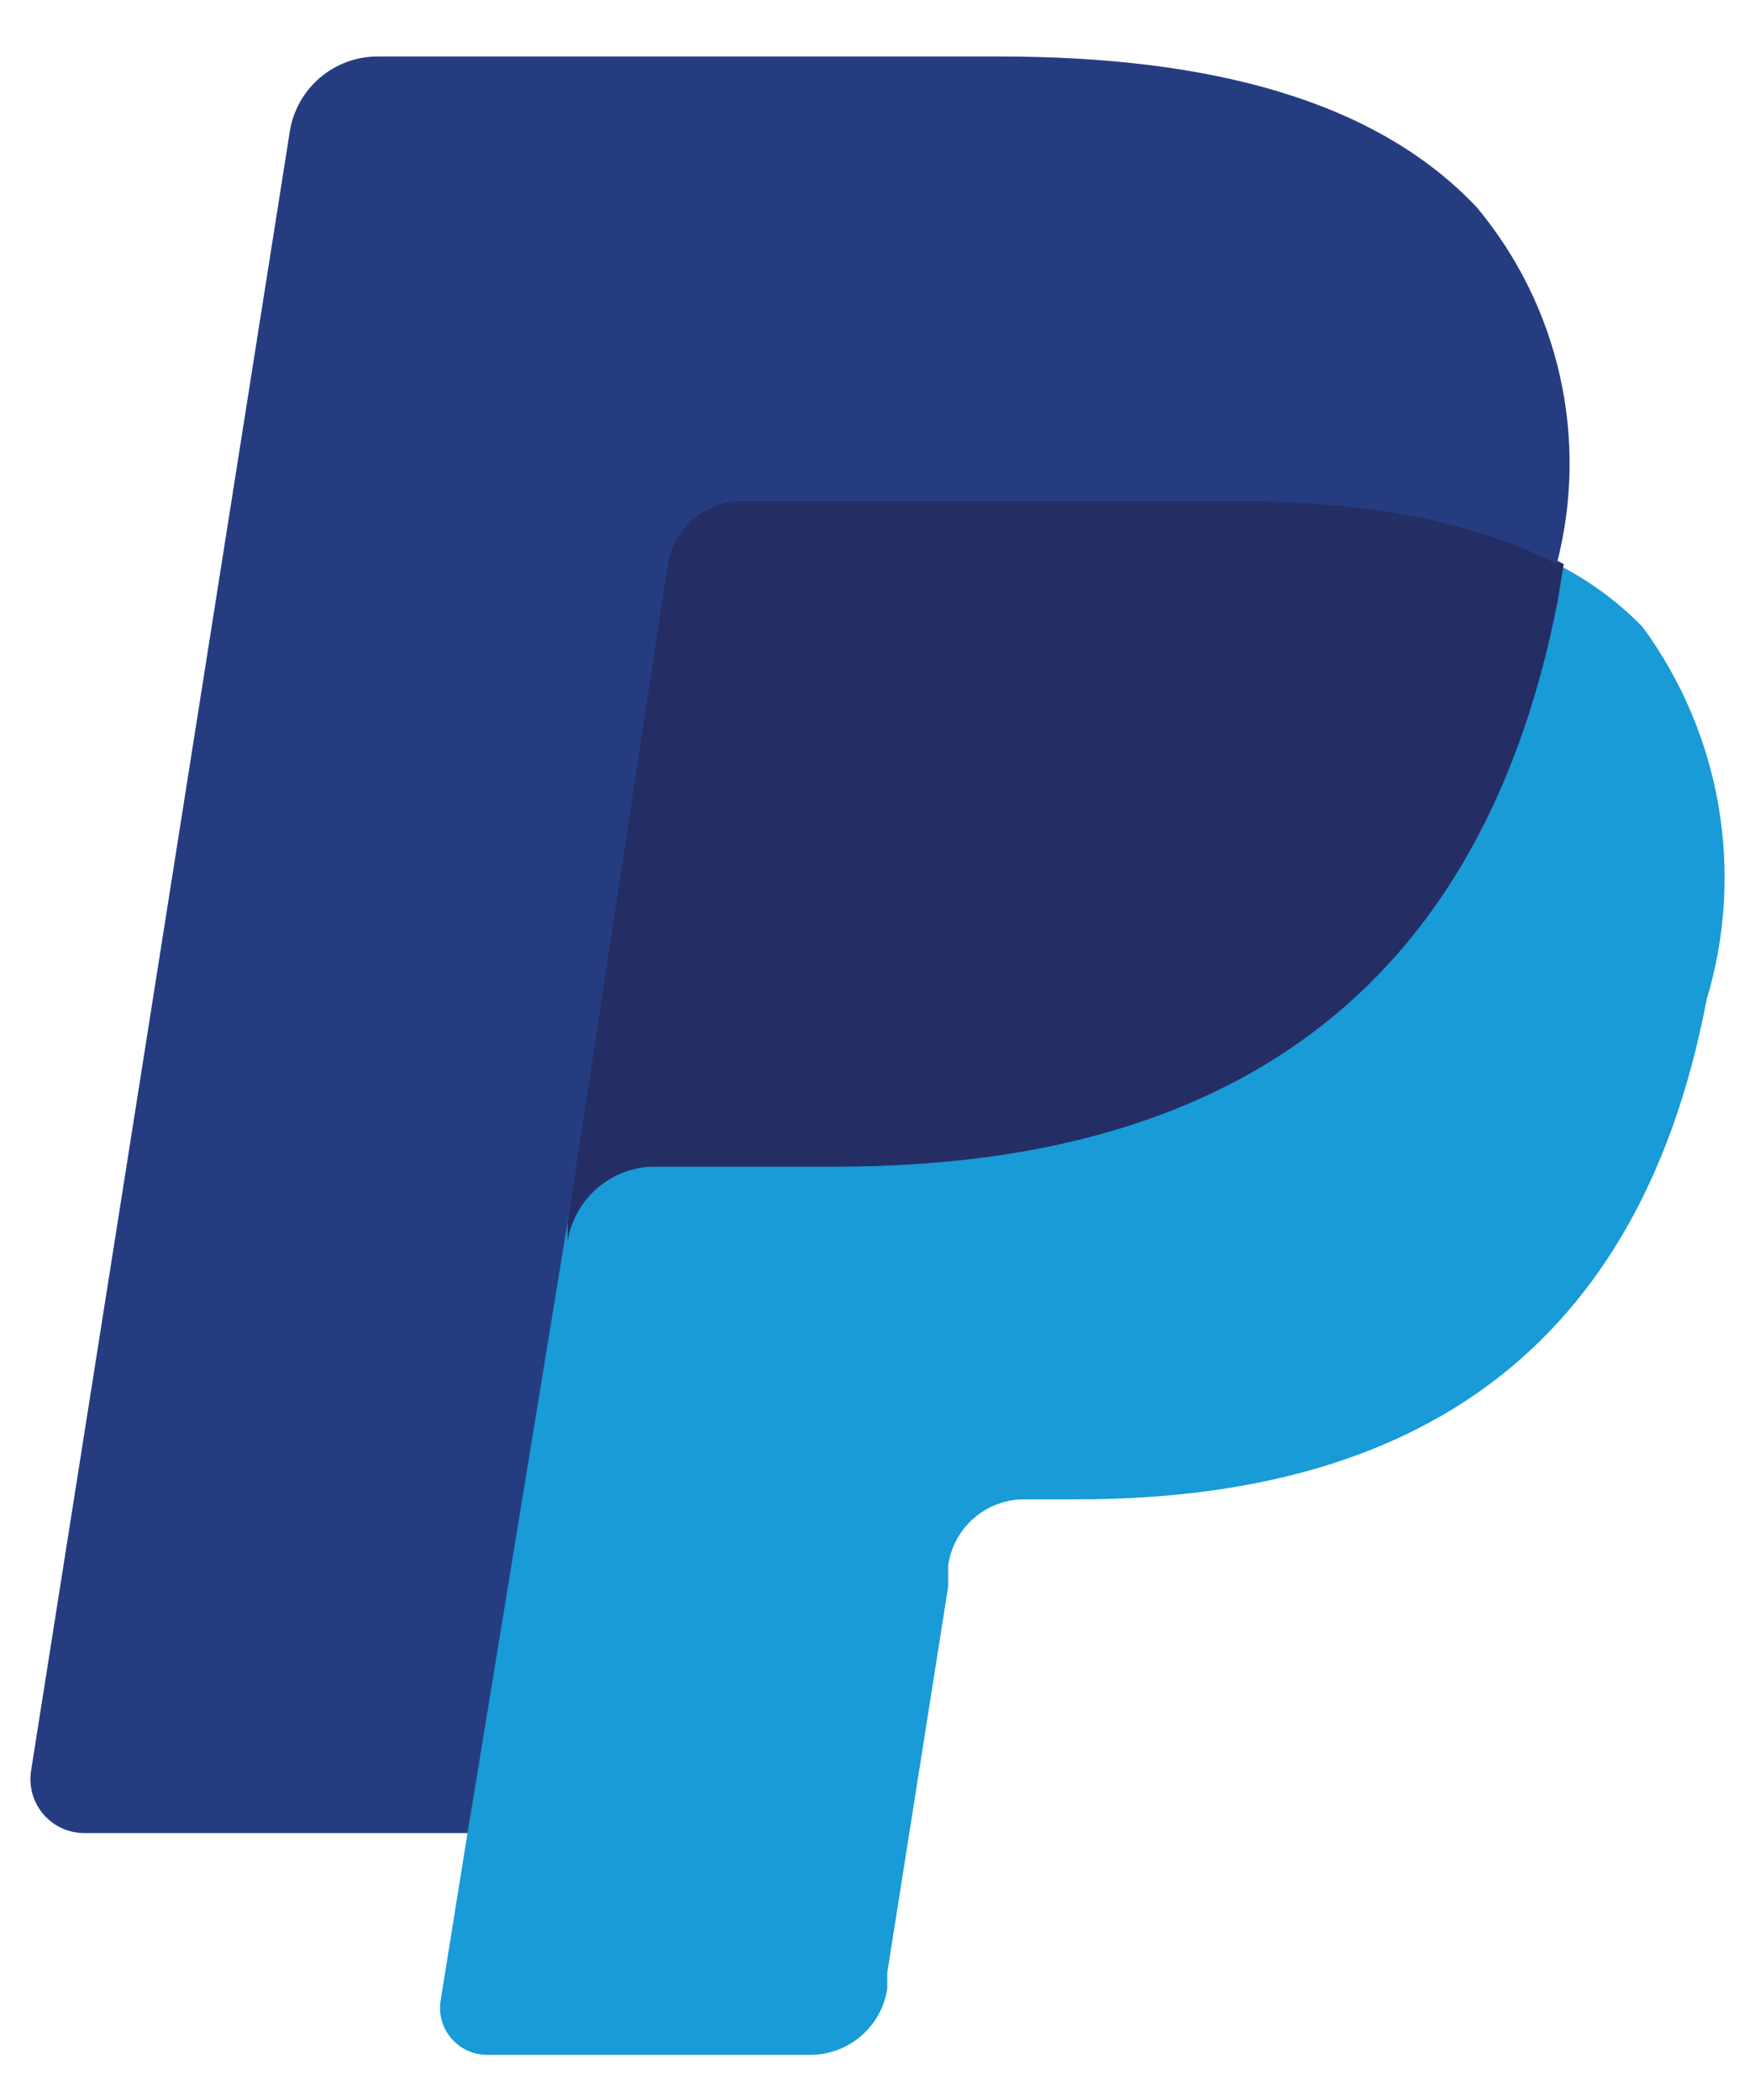
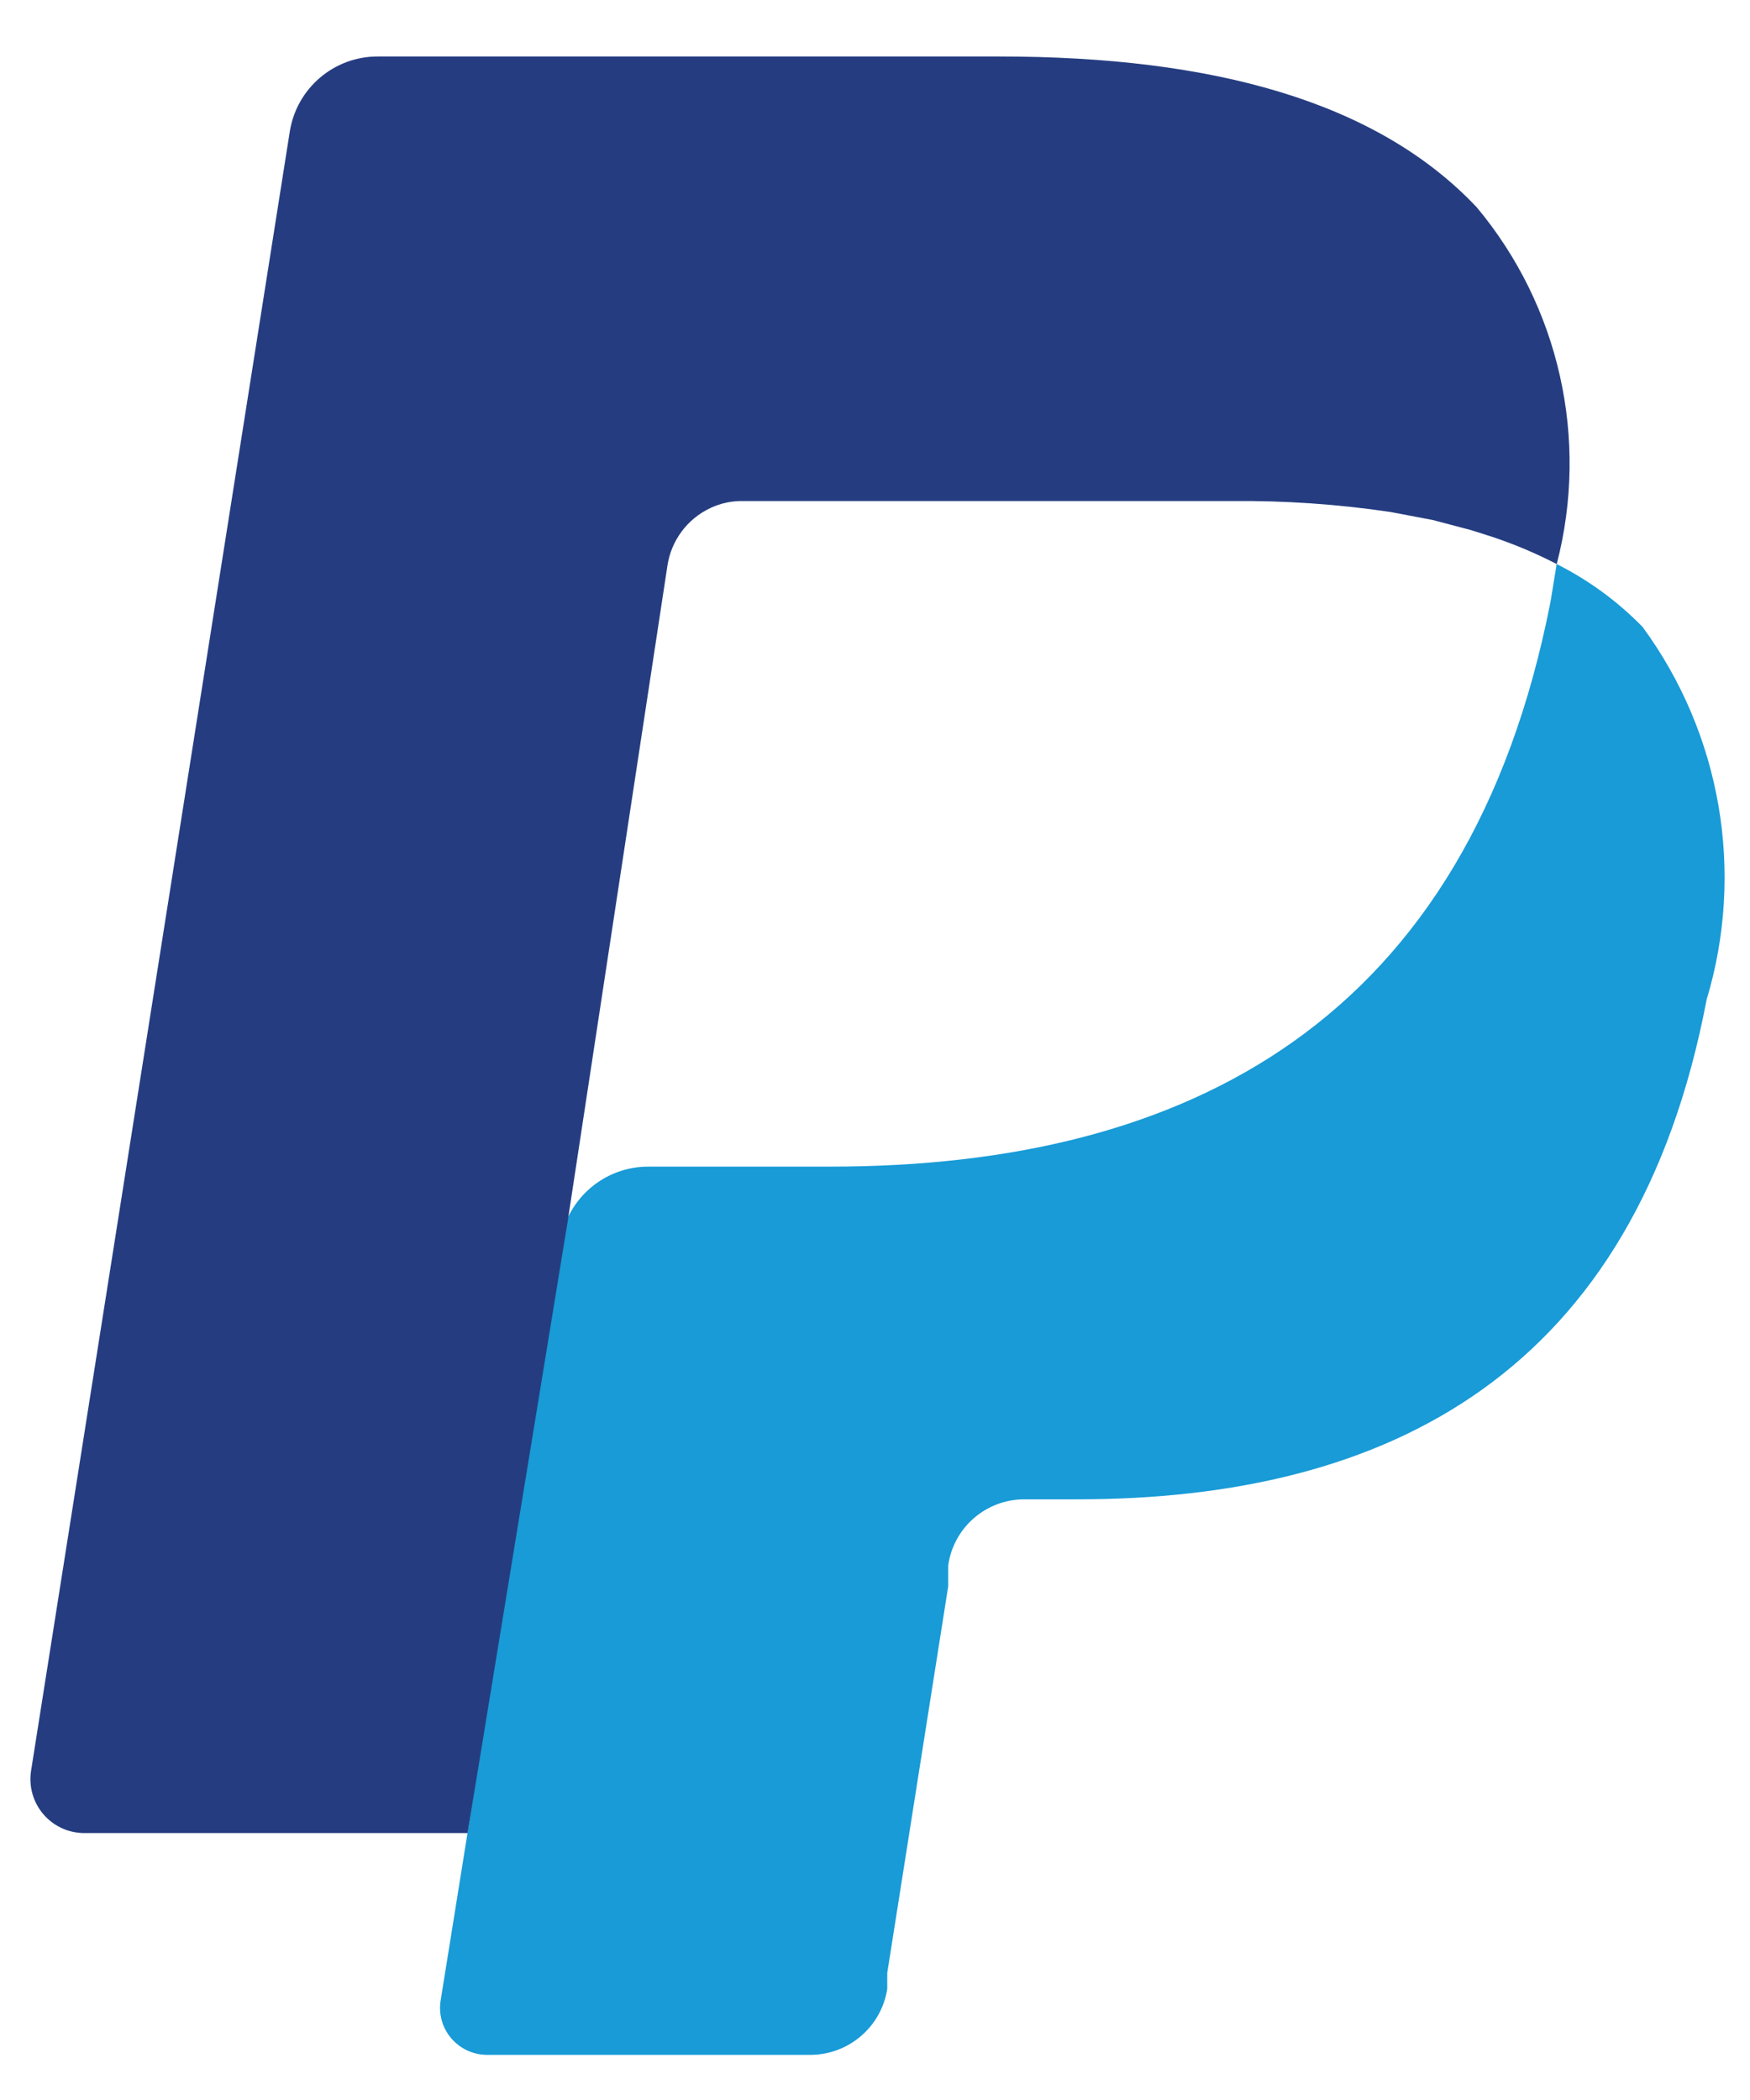
<svg xmlns="http://www.w3.org/2000/svg" fill="none" height="30" viewBox="0 0 25 30" width="25">
-   <path d="m7.307 28.384.499-3.14h-1.113-5.253l3.654-23.21c.01-.072.046-.138.1-.186.057-.044.127-.069.2-.071h8.864c2.955 0 4.982.614 6.052 1.827.474.509.804 1.135.957 1.812.166.825.166 1.674 0 2.498v.714l.499.285c.381.189.724.445 1.014.756.436.527.718 1.165.813 1.842.108.885.069 1.782-.114 2.655-.188 1.06-.559 2.079-1.099 3.011-.435.748-1.024 1.395-1.728 1.899-.707.483-1.495.835-2.326 1.042-.933.236-1.892.351-2.855.343h-.7c-.49.001-.965.172-1.342.485-.378.32-.627.767-.699 1.256v.285l-.871 5.538v.214c.011.038.011.077 0 .114h-.086z" fill="#253d80" />
  <path d="m22.238 8.058-.086.529c-1.17 5.995-5.181 8.079-10.291 8.079h-2.598c-.626-.001-1.158.453-1.256 1.07l-1.328 8.45-.385 2.398c-.029.193.026.387.153.535.126.148.31.234.504.236h4.625c.548 0 1.015-.401 1.099-.942v-.228l.871-5.524v-.3c.077-.539.539-.941 1.085-.942h.756c4.468 0 7.979-1.812 8.993-7.137.548-1.82.21-3.791-.913-5.324-.356-.366-.772-.67-1.228-.9z" fill="#189bd7" />
-   <path d="m21.011 7.572-.542-.143-.6-.114c-.756-.113-1.52-.166-2.284-.157h-6.966c-.163-.004-.324.03-.471.1-.33.155-.561.466-.613.828l-1.427 9.378v.272c.098-.617.631-1.072 1.256-1.071h2.598c5.11 0 9.121-2.084 10.291-8.079l.086-.528c-.307-.159-.627-.293-.956-.4z" fill="#242e65" />
  <path d="m9.534 8.086c.052-.361.283-.673.614-.828.147-.07.308-.104.471-.1h6.966c.764-.008 1.528.044 2.284.157l.6.114.542.143.272.086c.329.107.648.241.956.4.464-1.783.039-3.681-1.142-5.096-1.427-1.513-3.768-2.155-6.823-2.155h-8.878c-.625-.001-1.157.453-1.256 1.071l-3.697 23.424c-.033.221.031.445.176.615.145.17.356.268.58.27h5.481l1.427-8.721z" fill="#253d80" />
</svg>